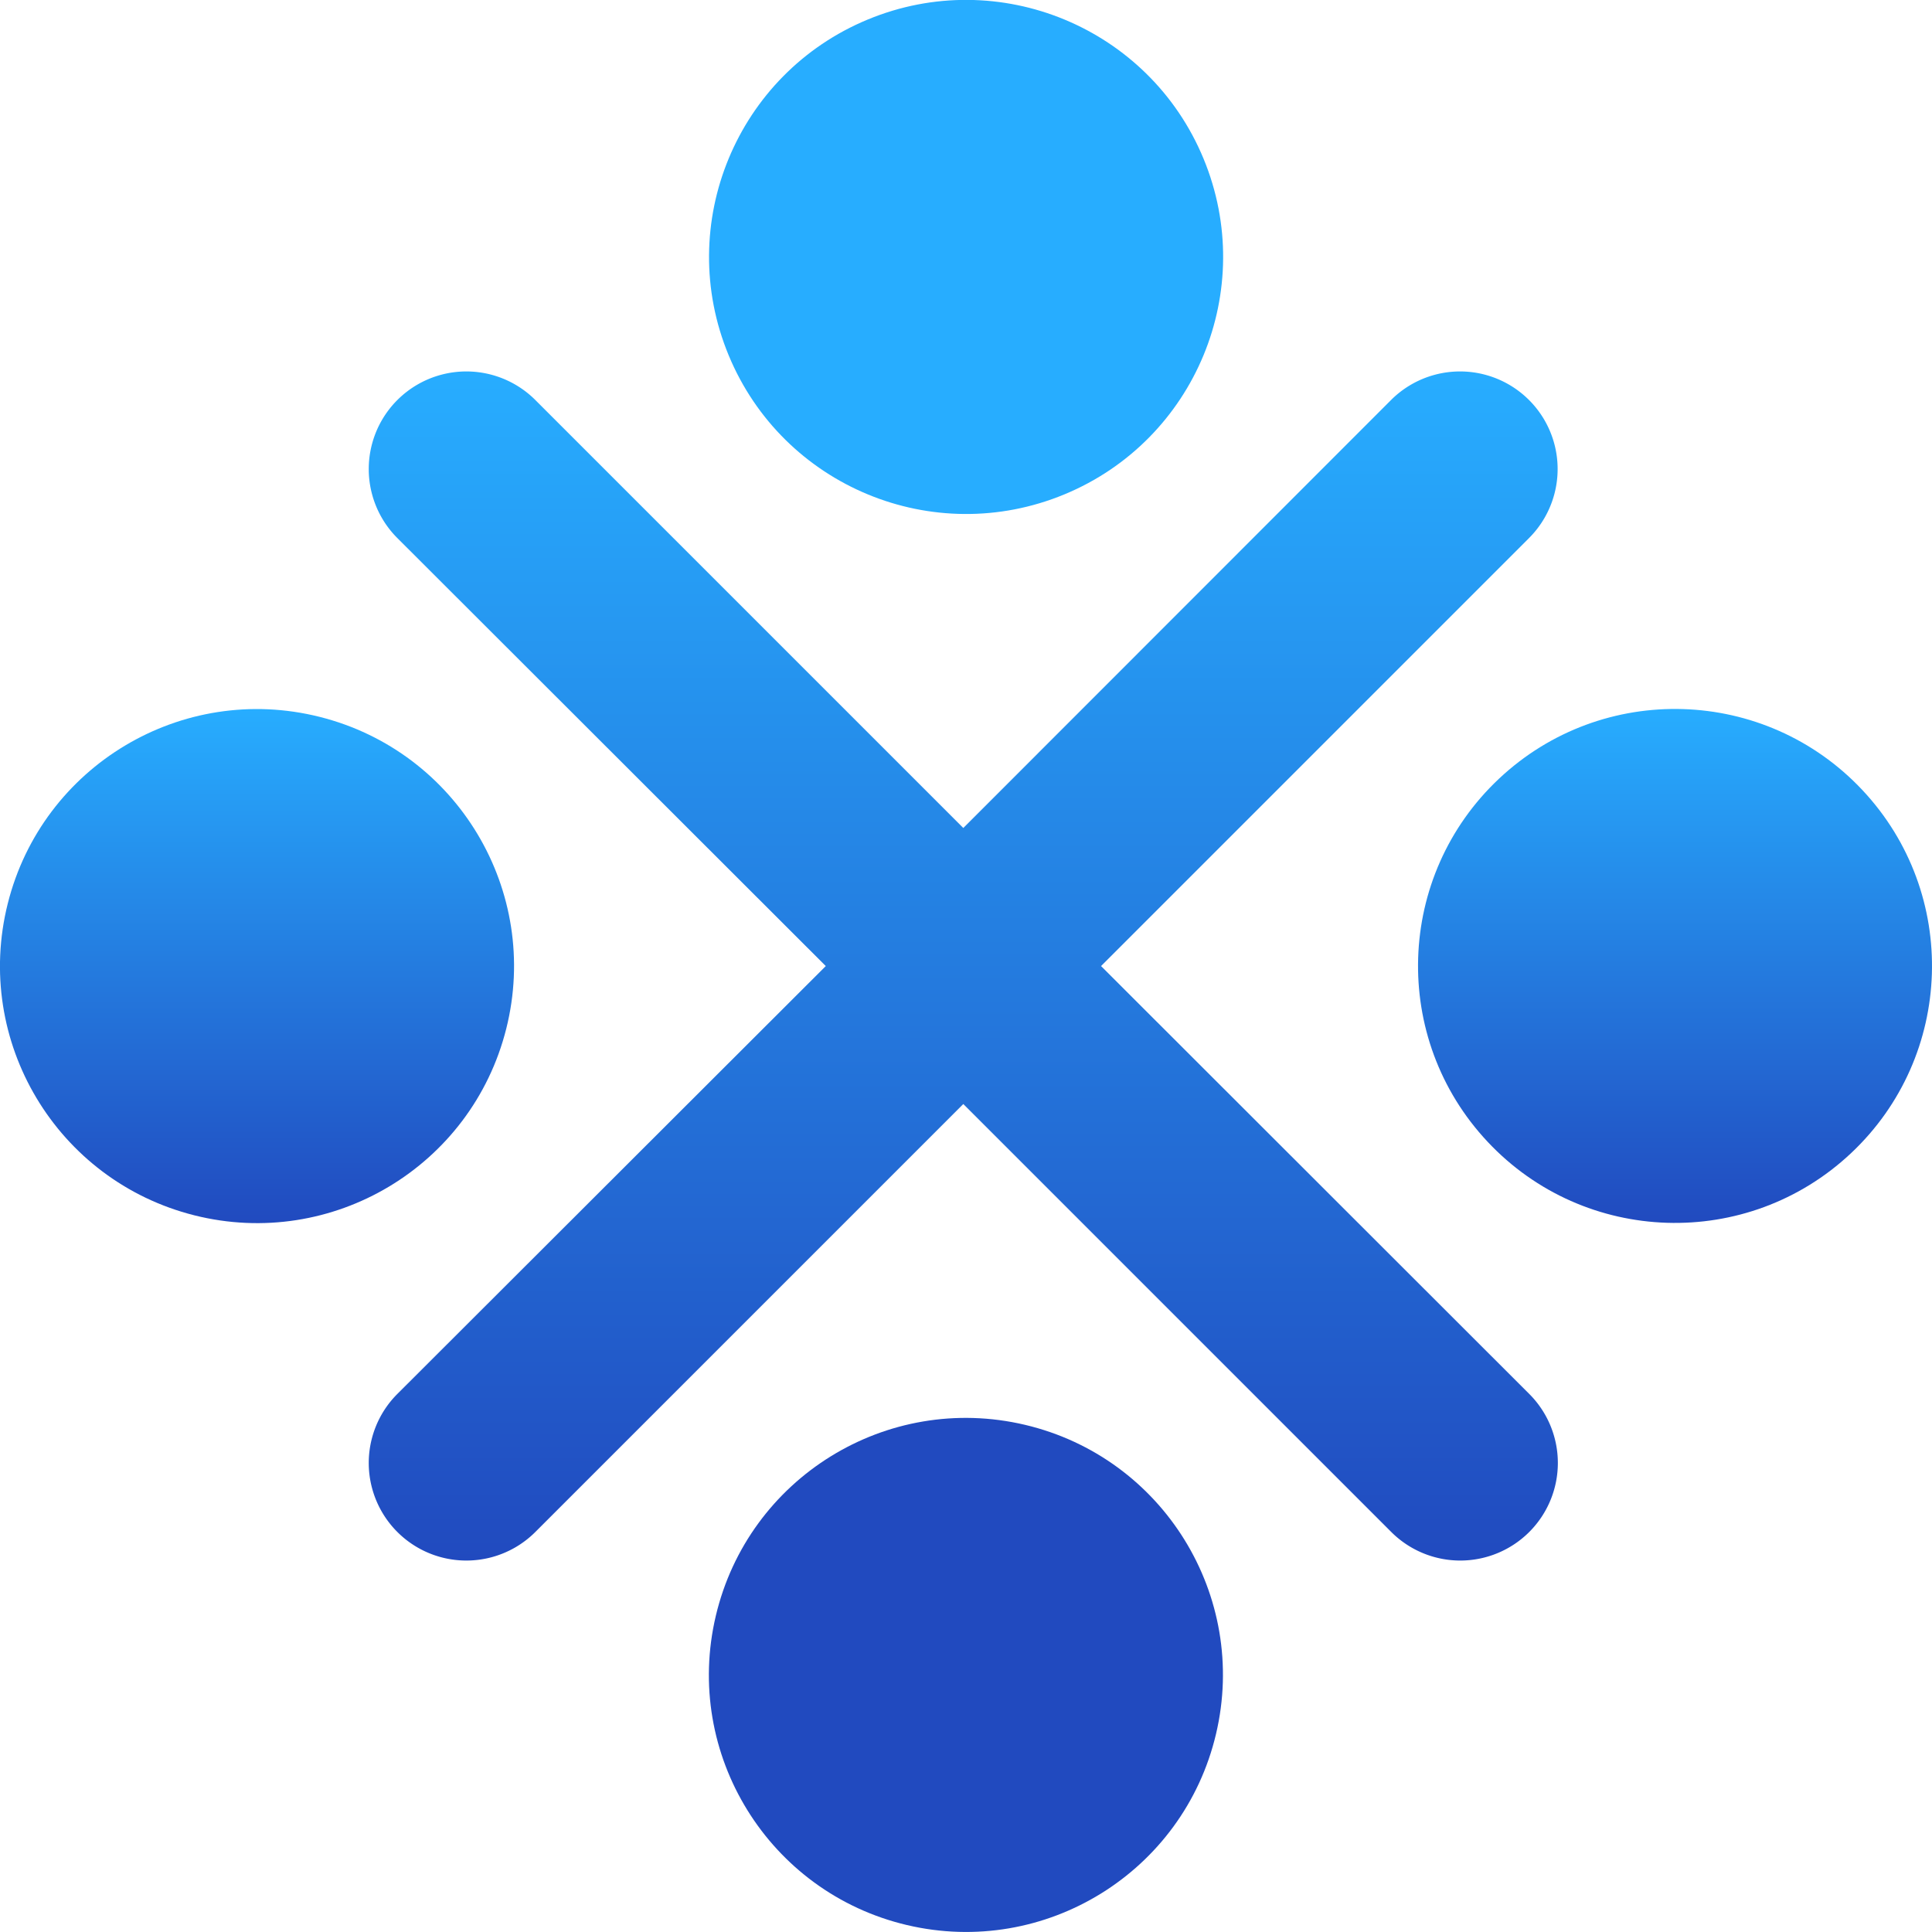
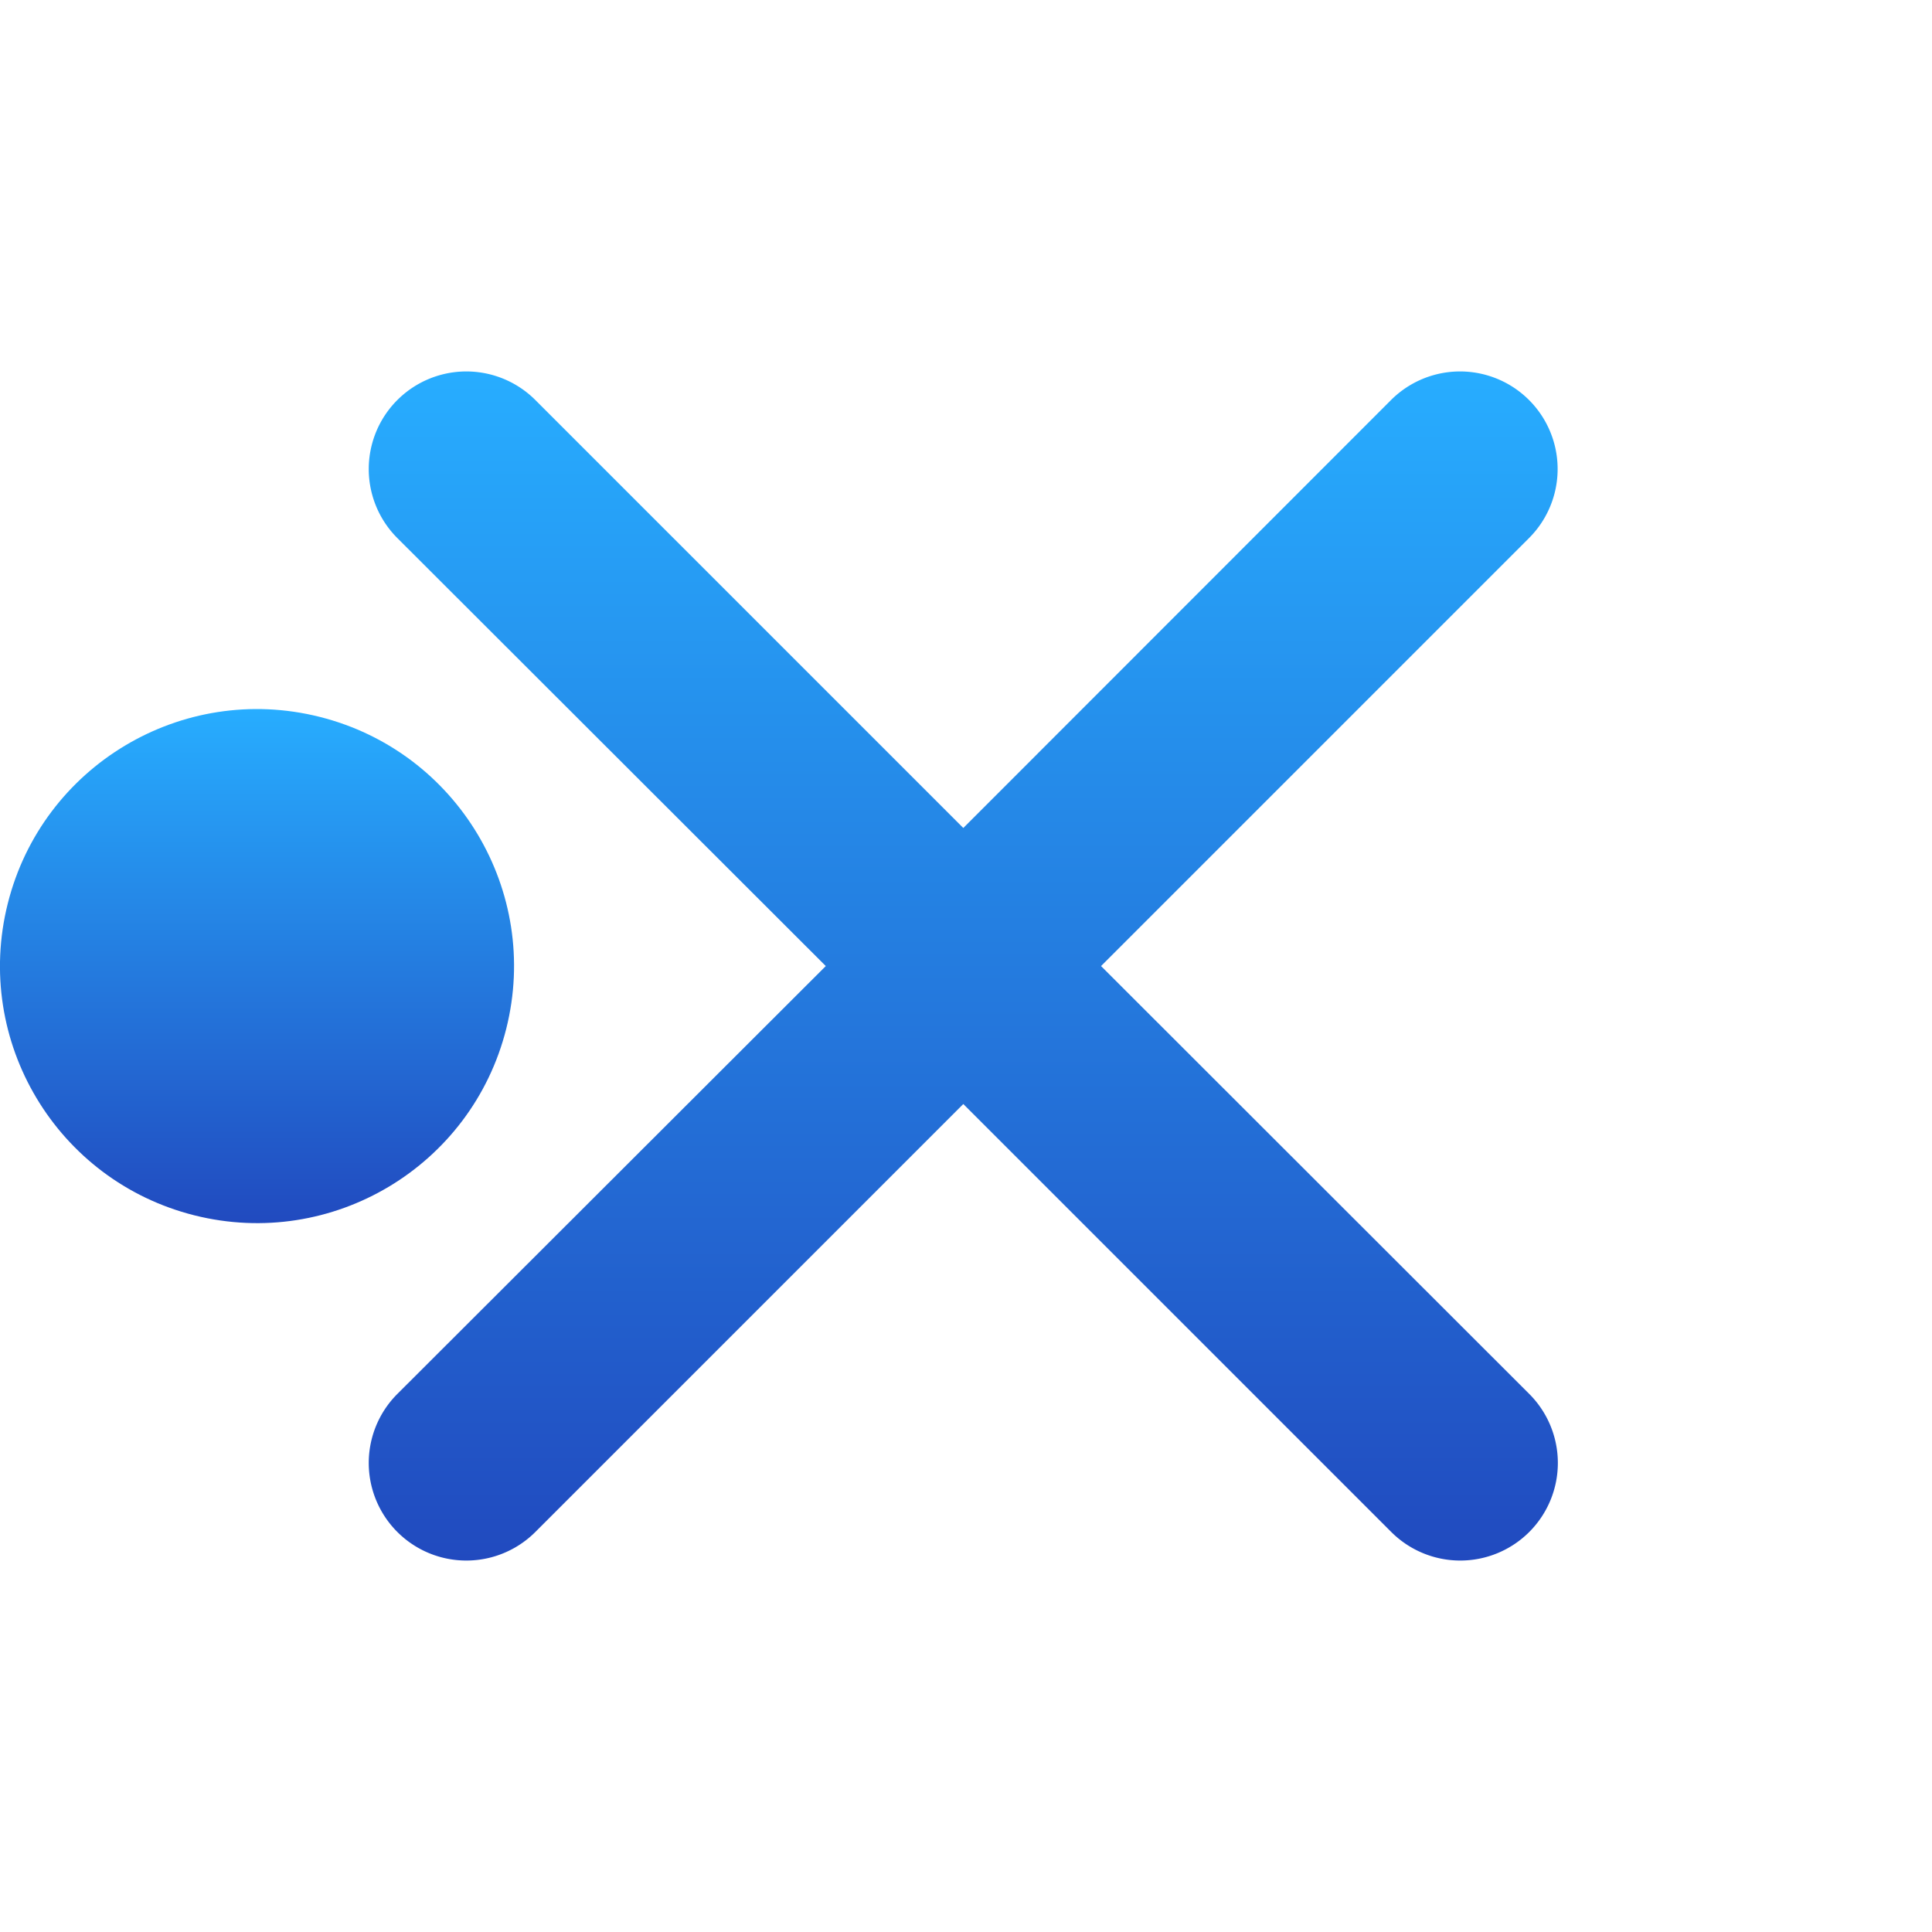
<svg xmlns="http://www.w3.org/2000/svg" xmlns:xlink="http://www.w3.org/1999/xlink" viewBox="0 0 175.47 175.47">
  <defs>
    <style>.cls-1{fill:url(#linear-gradient);}.cls-2{fill:url(#linear-gradient-2);}.cls-3{fill:#214abf;}.cls-4{fill:#27adff;}.cls-5{fill:url(#linear-gradient-3);}</style>
    <linearGradient id="linear-gradient" x1="23.34" y1="111.07" x2="23.34" y2="64.4" gradientTransform="translate(102.74 43.72) rotate(75.89)" gradientUnits="userSpaceOnUse">
      <stop offset="0" stop-color="#214abf" />
      <stop offset="1" stop-color="#27adff" />
    </linearGradient>
    <linearGradient id="linear-gradient-2" x1="152.13" y1="111.07" x2="152.13" y2="64.4" gradientTransform="translate(101.28 -80.36) rotate(43.2)" xlink:href="#linear-gradient" />
    <linearGradient id="linear-gradient-3" x1="87.49" y1="141.73" x2="87.49" y2="33.74" gradientTransform="matrix(1, 0, 0, 1, 0, 0)" xlink:href="#linear-gradient" />
  </defs>
  <g id="Слой_2" data-name="Слой 2">
    <g id="Layer_1" data-name="Layer 1">
      <circle class="cls-1" cx="23.34" cy="87.74" r="23.34" transform="translate(-67.44 88.99) rotate(-75.89)" />
-       <circle class="cls-2" cx="152.13" cy="87.74" r="23.34" transform="translate(-18.83 127.91) rotate(-43.2)" />
-       <circle class="cls-3" cx="87.74" cy="152.13" r="23.34" transform="translate(-80.49 202.57) rotate(-76.72)" />
-       <circle class="cls-4" cx="87.74" cy="23.34" r="23.34" transform="translate(-2.25 35.35) rotate(-22.5)" />
-       <path class="cls-5" d="M100,87.74l38.87-38.87a8.86,8.86,0,1,0-12.53-12.54L87.49,75.2,48.62,36.33A8.86,8.86,0,1,0,36.09,48.87L75,87.74,36.09,126.6a8.86,8.86,0,1,0,12.53,12.54l38.87-38.87,38.87,38.87a8.86,8.86,0,1,0,12.53-12.54Z" />
+       <path class="cls-5" d="M100,87.74l38.87-38.87a8.86,8.86,0,1,0-12.53-12.54L87.49,75.2,48.62,36.33A8.86,8.86,0,1,0,36.09,48.87L75,87.74,36.09,126.6a8.86,8.86,0,1,0,12.53,12.54l38.87-38.87,38.87,38.87a8.86,8.86,0,1,0,12.53-12.54" />
    </g>
  </g>
</svg>